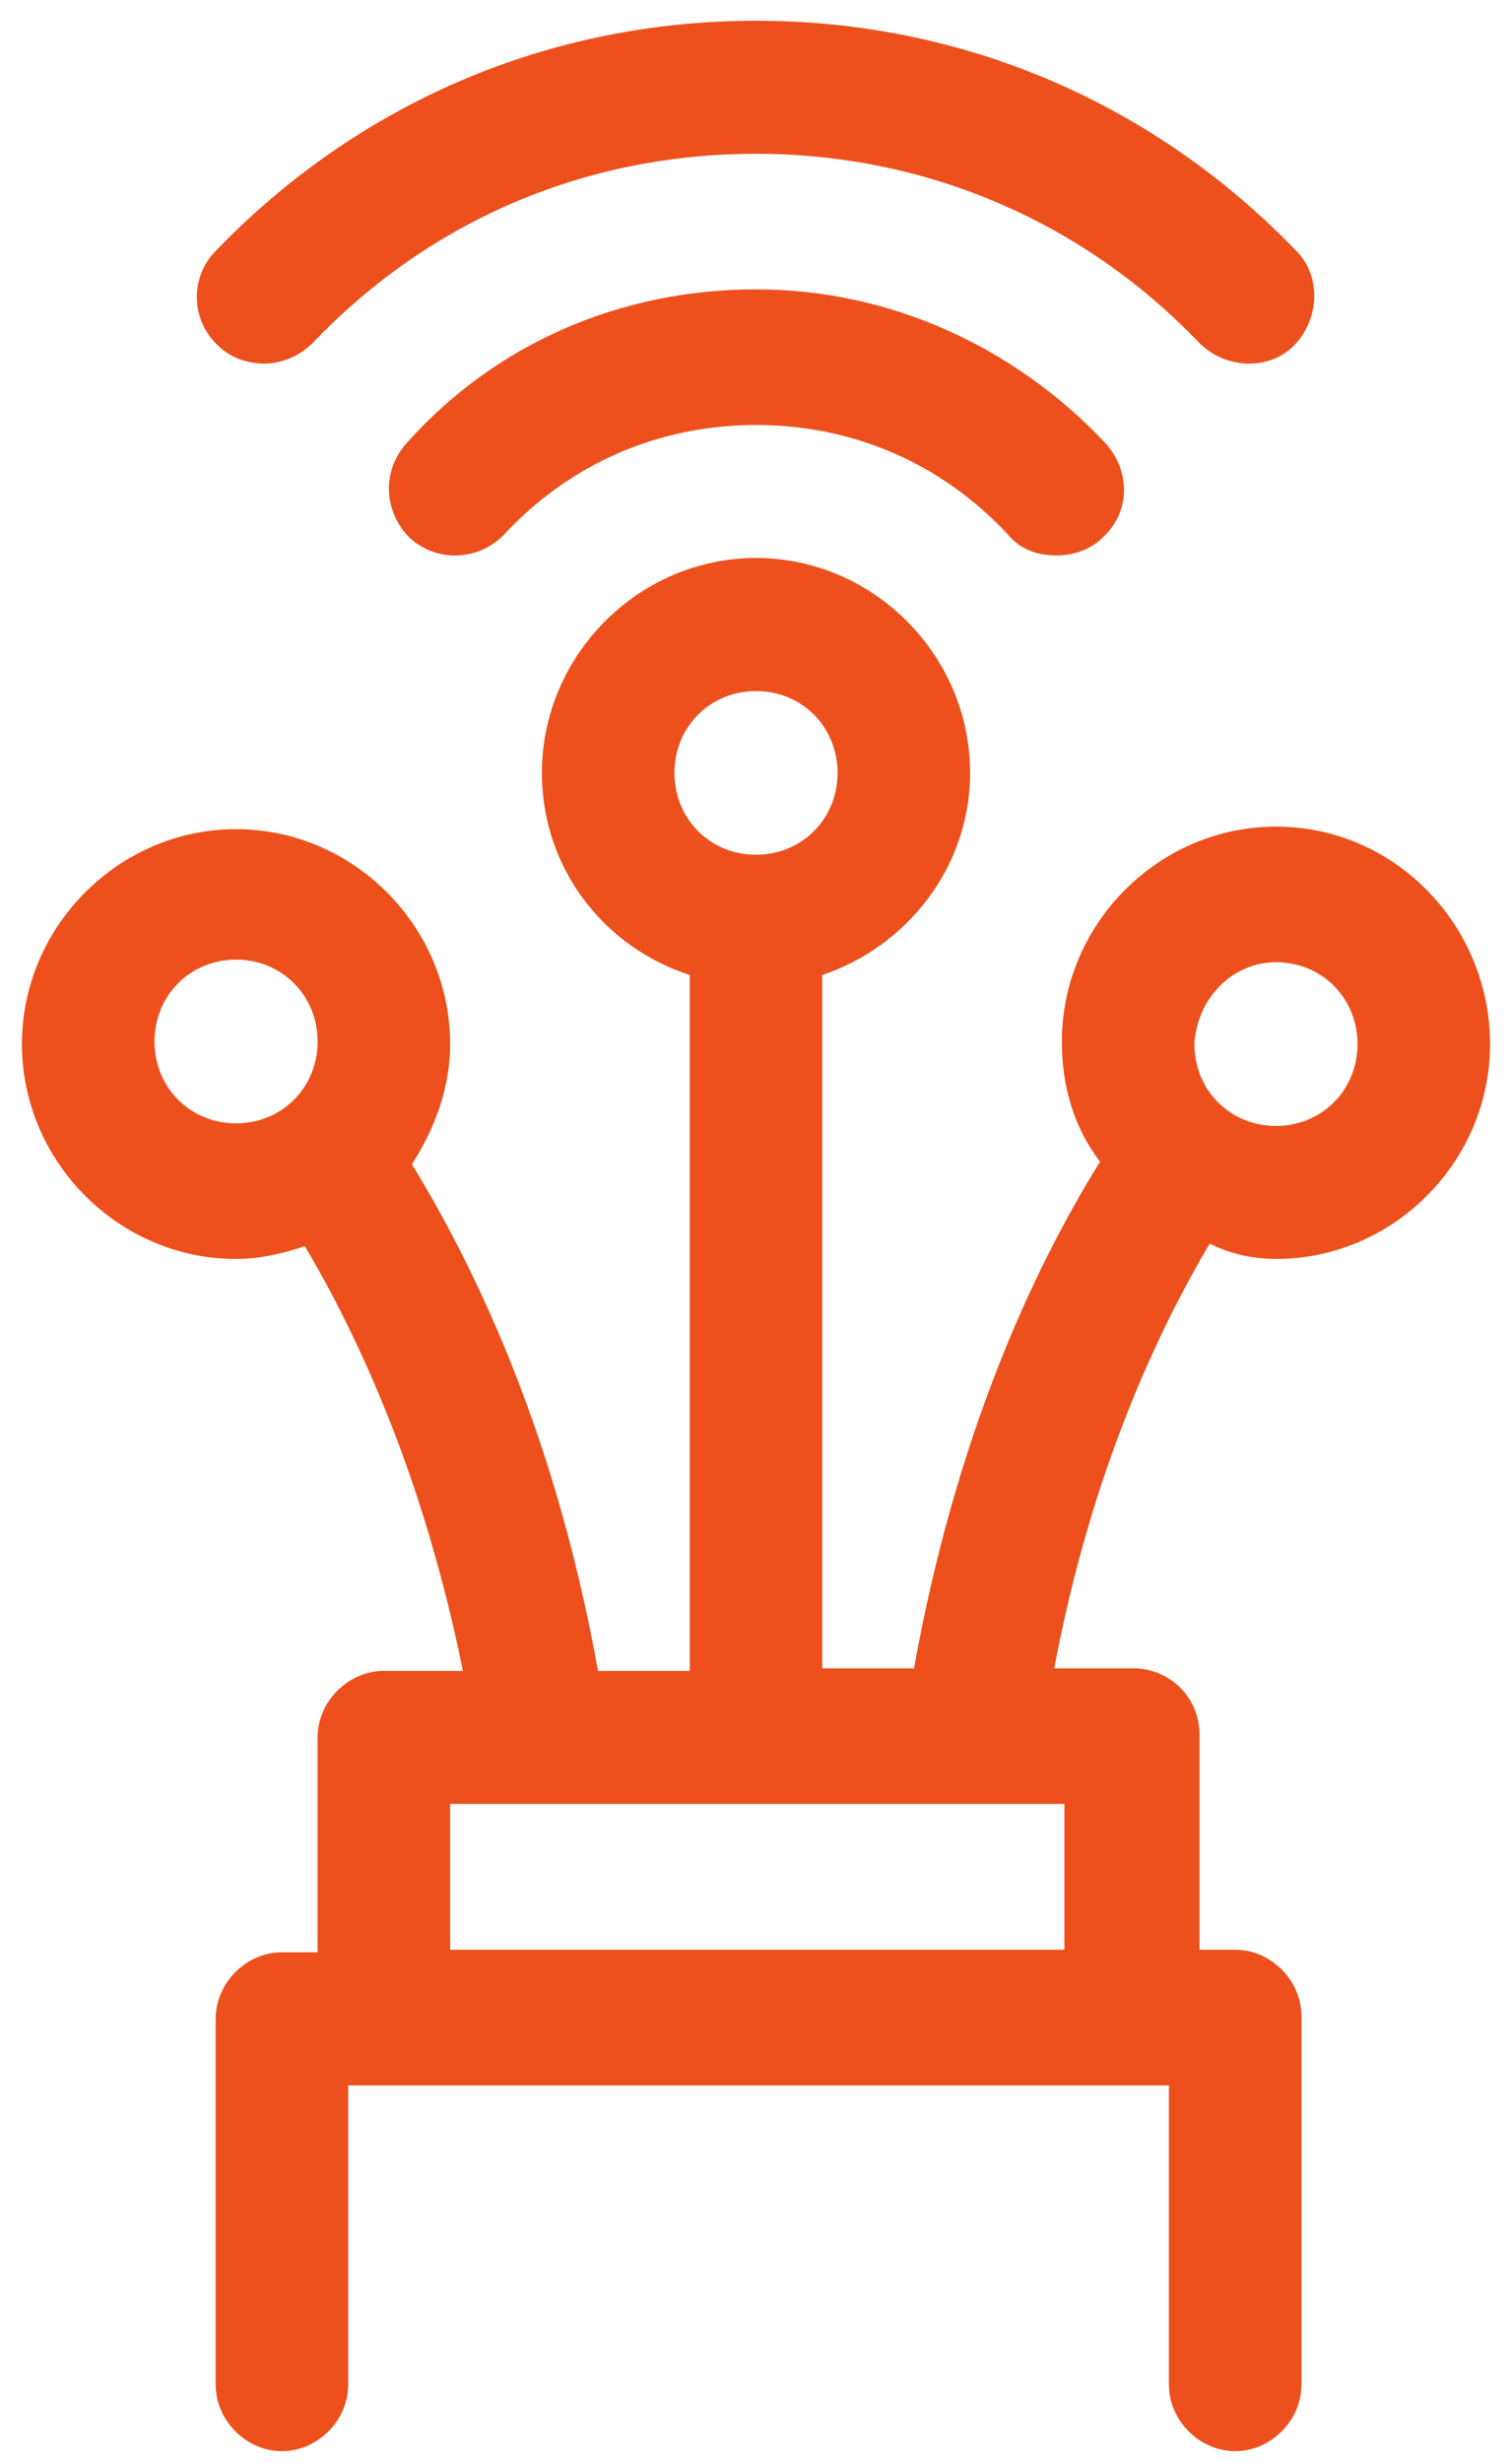
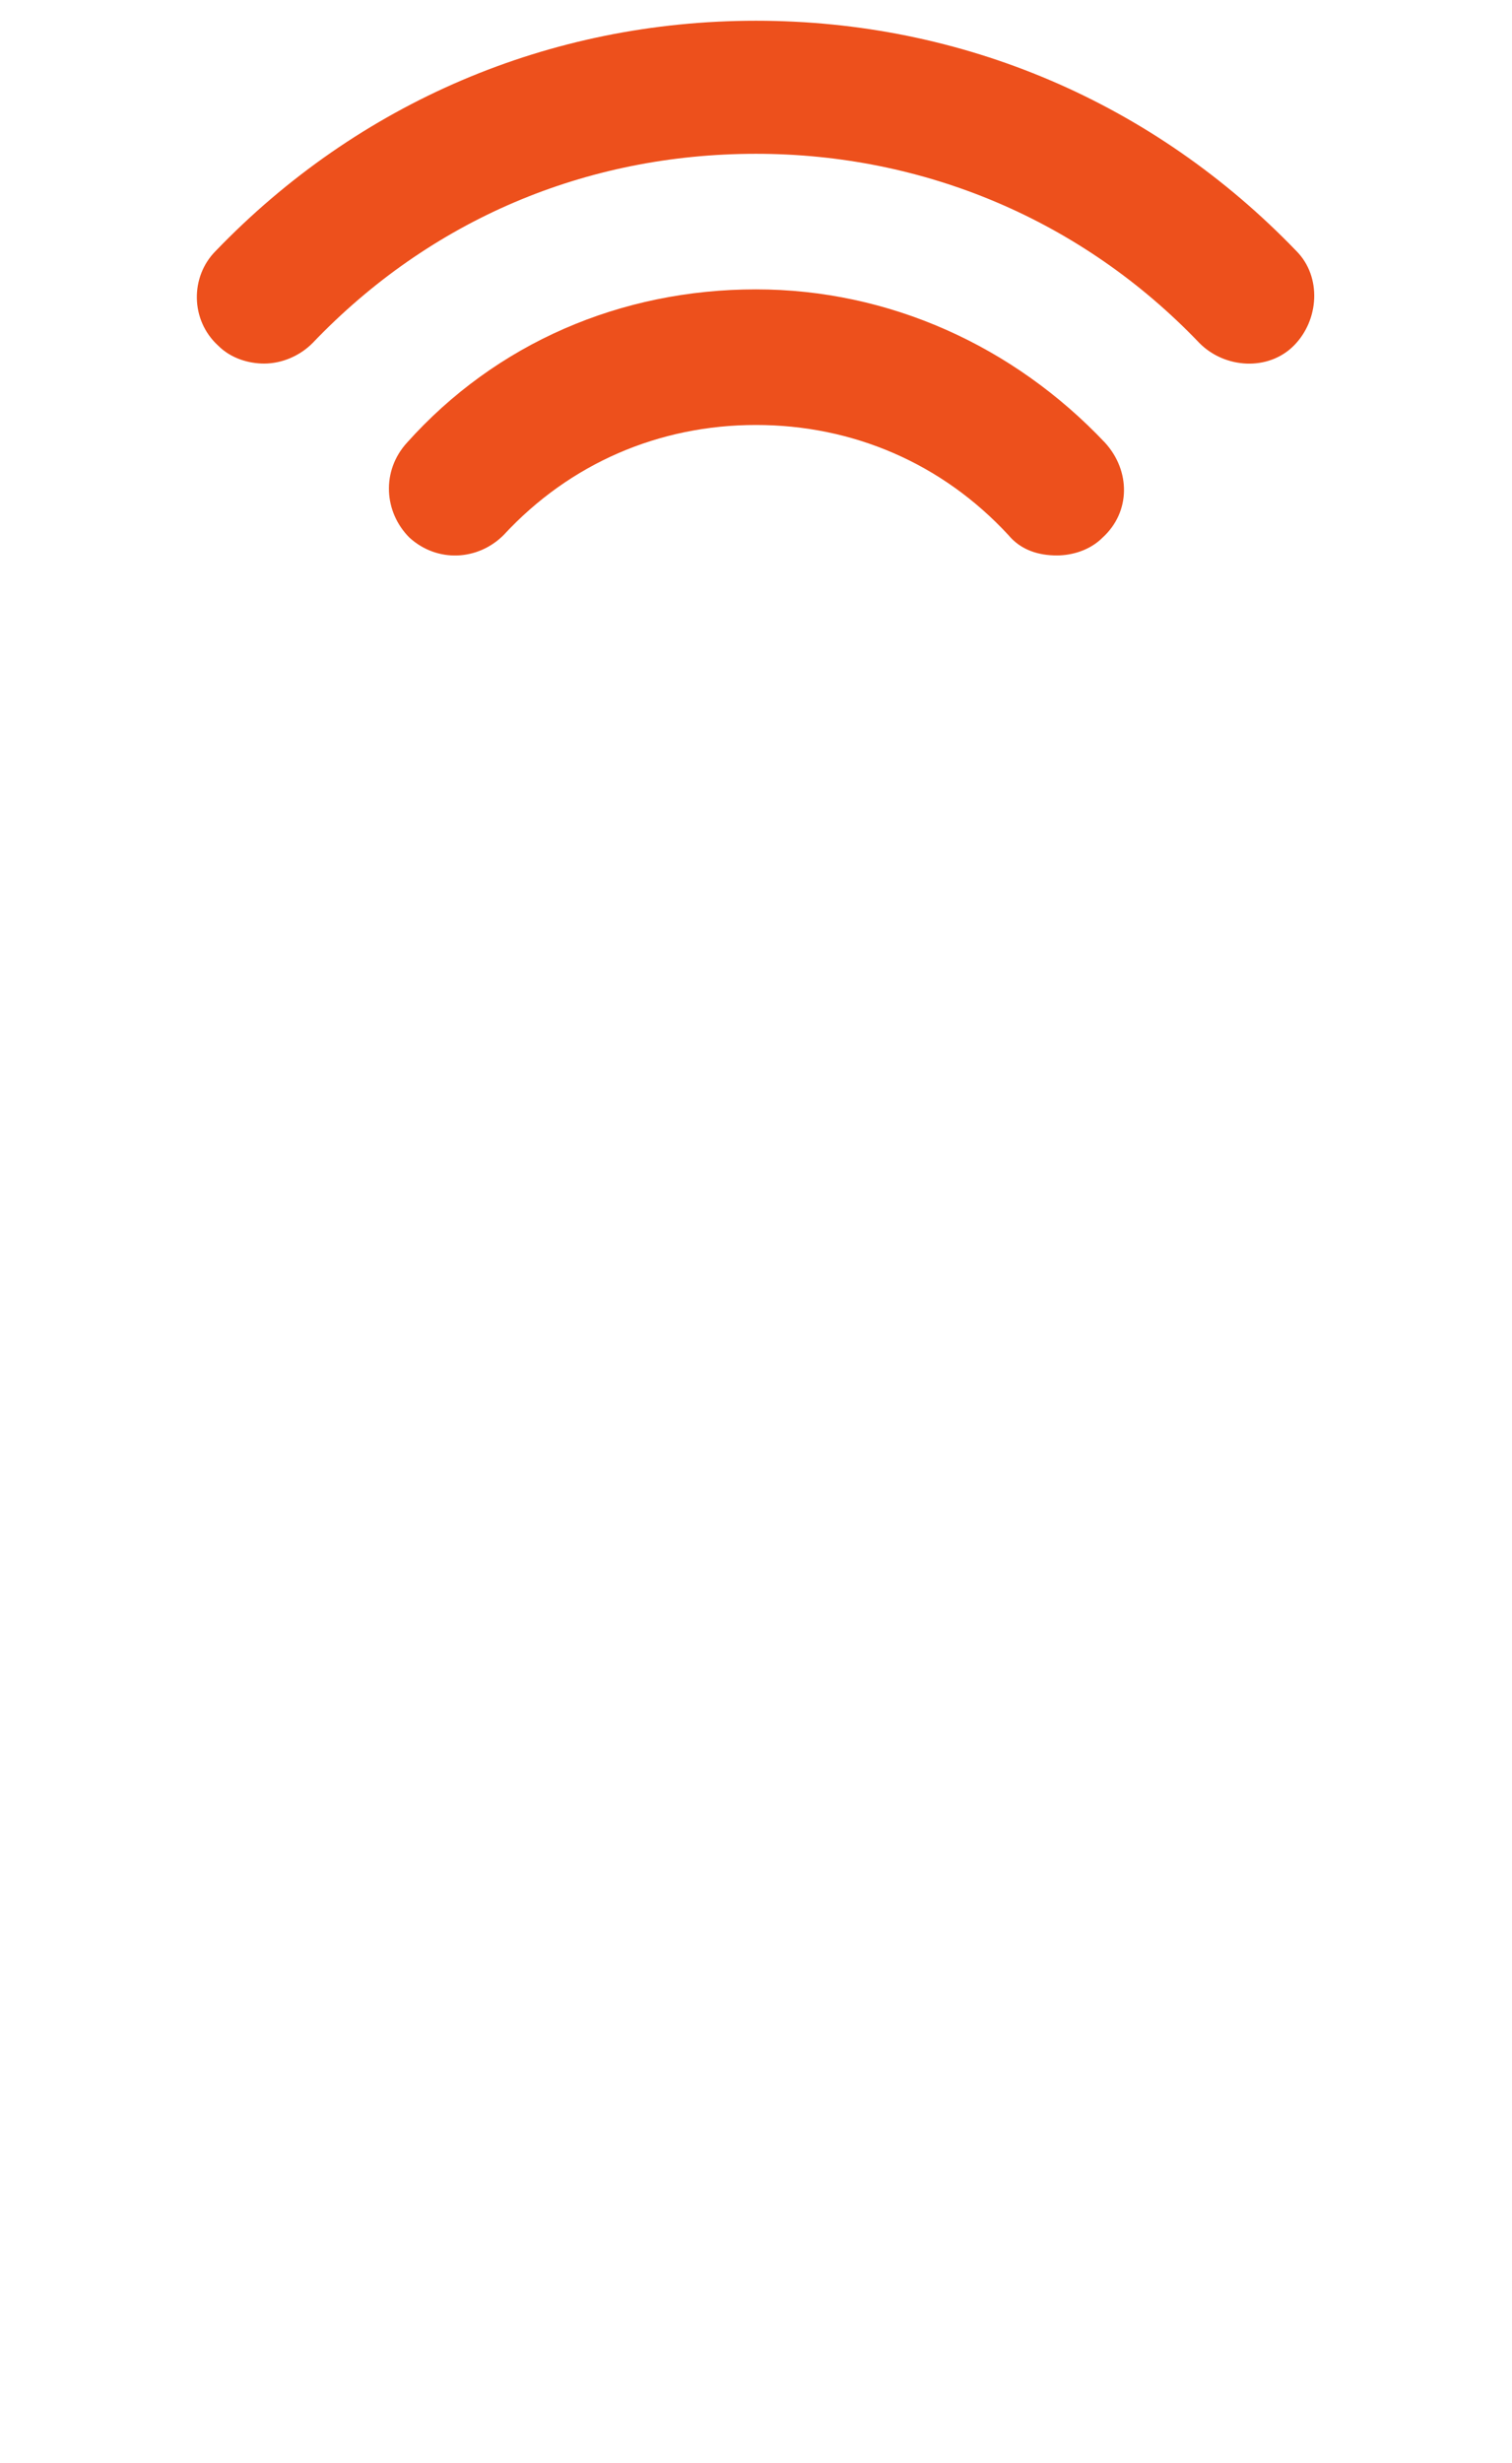
<svg xmlns="http://www.w3.org/2000/svg" width="35" height="57" viewBox="0 0 35 57" fill="none">
-   <path d="M29.536 29.133C32.25 29.133 34.492 26.883 34.492 24.16C34.492 21.437 32.309 19.128 29.536 19.128C26.822 19.128 24.58 21.378 24.58 24.101C24.58 25.166 24.875 26.114 25.465 26.883C23.872 29.429 22.102 33.336 21.158 38.605H19.034V22.562C20.981 21.91 22.456 20.075 22.456 17.885C22.456 15.162 20.214 12.912 17.5 12.912C14.786 12.912 12.544 15.162 12.544 17.885C12.544 20.075 13.96 21.91 15.966 22.562V38.664H13.842C12.898 33.395 11.128 29.547 9.535 26.942C10.066 26.114 10.42 25.166 10.42 24.16C10.42 21.437 8.178 19.187 5.464 19.187C2.75 19.187 0.508 21.437 0.508 24.16C0.508 26.883 2.75 29.133 5.464 29.133C5.995 29.133 6.526 29.015 7.057 28.837C8.355 31.027 9.83 34.283 10.715 38.664H8.886C8.06 38.664 7.352 39.374 7.352 40.203V45.176H6.526C5.7 45.176 4.992 45.886 4.992 46.715V55.181C4.992 56.01 5.7 56.72 6.526 56.72C7.352 56.72 8.06 56.01 8.06 55.181V48.255H27.058V55.181C27.058 56.01 27.766 56.72 28.592 56.72C29.418 56.72 30.126 56.01 30.126 55.181V46.656C30.126 45.827 29.418 45.117 28.592 45.117H27.766V40.144C27.766 39.256 27.058 38.605 26.232 38.605H24.403C25.229 34.224 26.704 30.968 28.002 28.778C28.474 29.015 29.005 29.133 29.536 29.133ZM17.5 15.991C18.562 15.991 19.388 16.819 19.388 17.885C19.388 18.951 18.562 19.779 17.5 19.779C16.438 19.779 15.612 18.951 15.612 17.885C15.612 16.819 16.438 15.991 17.5 15.991ZM3.576 24.101C3.576 23.035 4.402 22.206 5.464 22.206C6.526 22.206 7.352 23.035 7.352 24.101C7.352 25.166 6.526 25.995 5.464 25.995C4.402 25.995 3.576 25.166 3.576 24.101ZM24.639 45.117H10.42V41.742H24.639V45.117ZM29.536 22.266C30.598 22.266 31.424 23.095 31.424 24.16C31.424 25.226 30.598 26.055 29.536 26.055C28.474 26.055 27.648 25.226 27.648 24.16C27.707 23.095 28.533 22.266 29.536 22.266Z" fill="#ED501C" />
  <path d="M9.417 10.248C8.827 10.899 8.886 11.847 9.476 12.439C10.125 13.031 11.069 12.972 11.659 12.38C13.193 10.722 15.258 9.834 17.5 9.834C19.742 9.834 21.807 10.722 23.341 12.38C23.636 12.735 24.049 12.853 24.462 12.853C24.816 12.853 25.229 12.735 25.524 12.439C26.173 11.847 26.173 10.899 25.583 10.248C23.459 7.999 20.568 6.696 17.5 6.696C14.373 6.696 11.482 7.939 9.417 10.248Z" fill="#ED501C" />
  <path d="M6.113 8.413C6.526 8.413 6.939 8.236 7.234 7.94C9.948 5.098 13.547 3.559 17.5 3.559C21.394 3.559 25.052 5.098 27.766 7.94C28.356 8.532 29.359 8.591 29.949 7.999C30.539 7.407 30.598 6.4 30.008 5.808C26.704 2.375 22.279 0.48 17.5 0.48C12.721 0.48 8.296 2.375 4.992 5.808C4.402 6.4 4.402 7.407 5.051 7.999C5.346 8.295 5.759 8.413 6.113 8.413Z" fill="#ED501C" />
</svg>